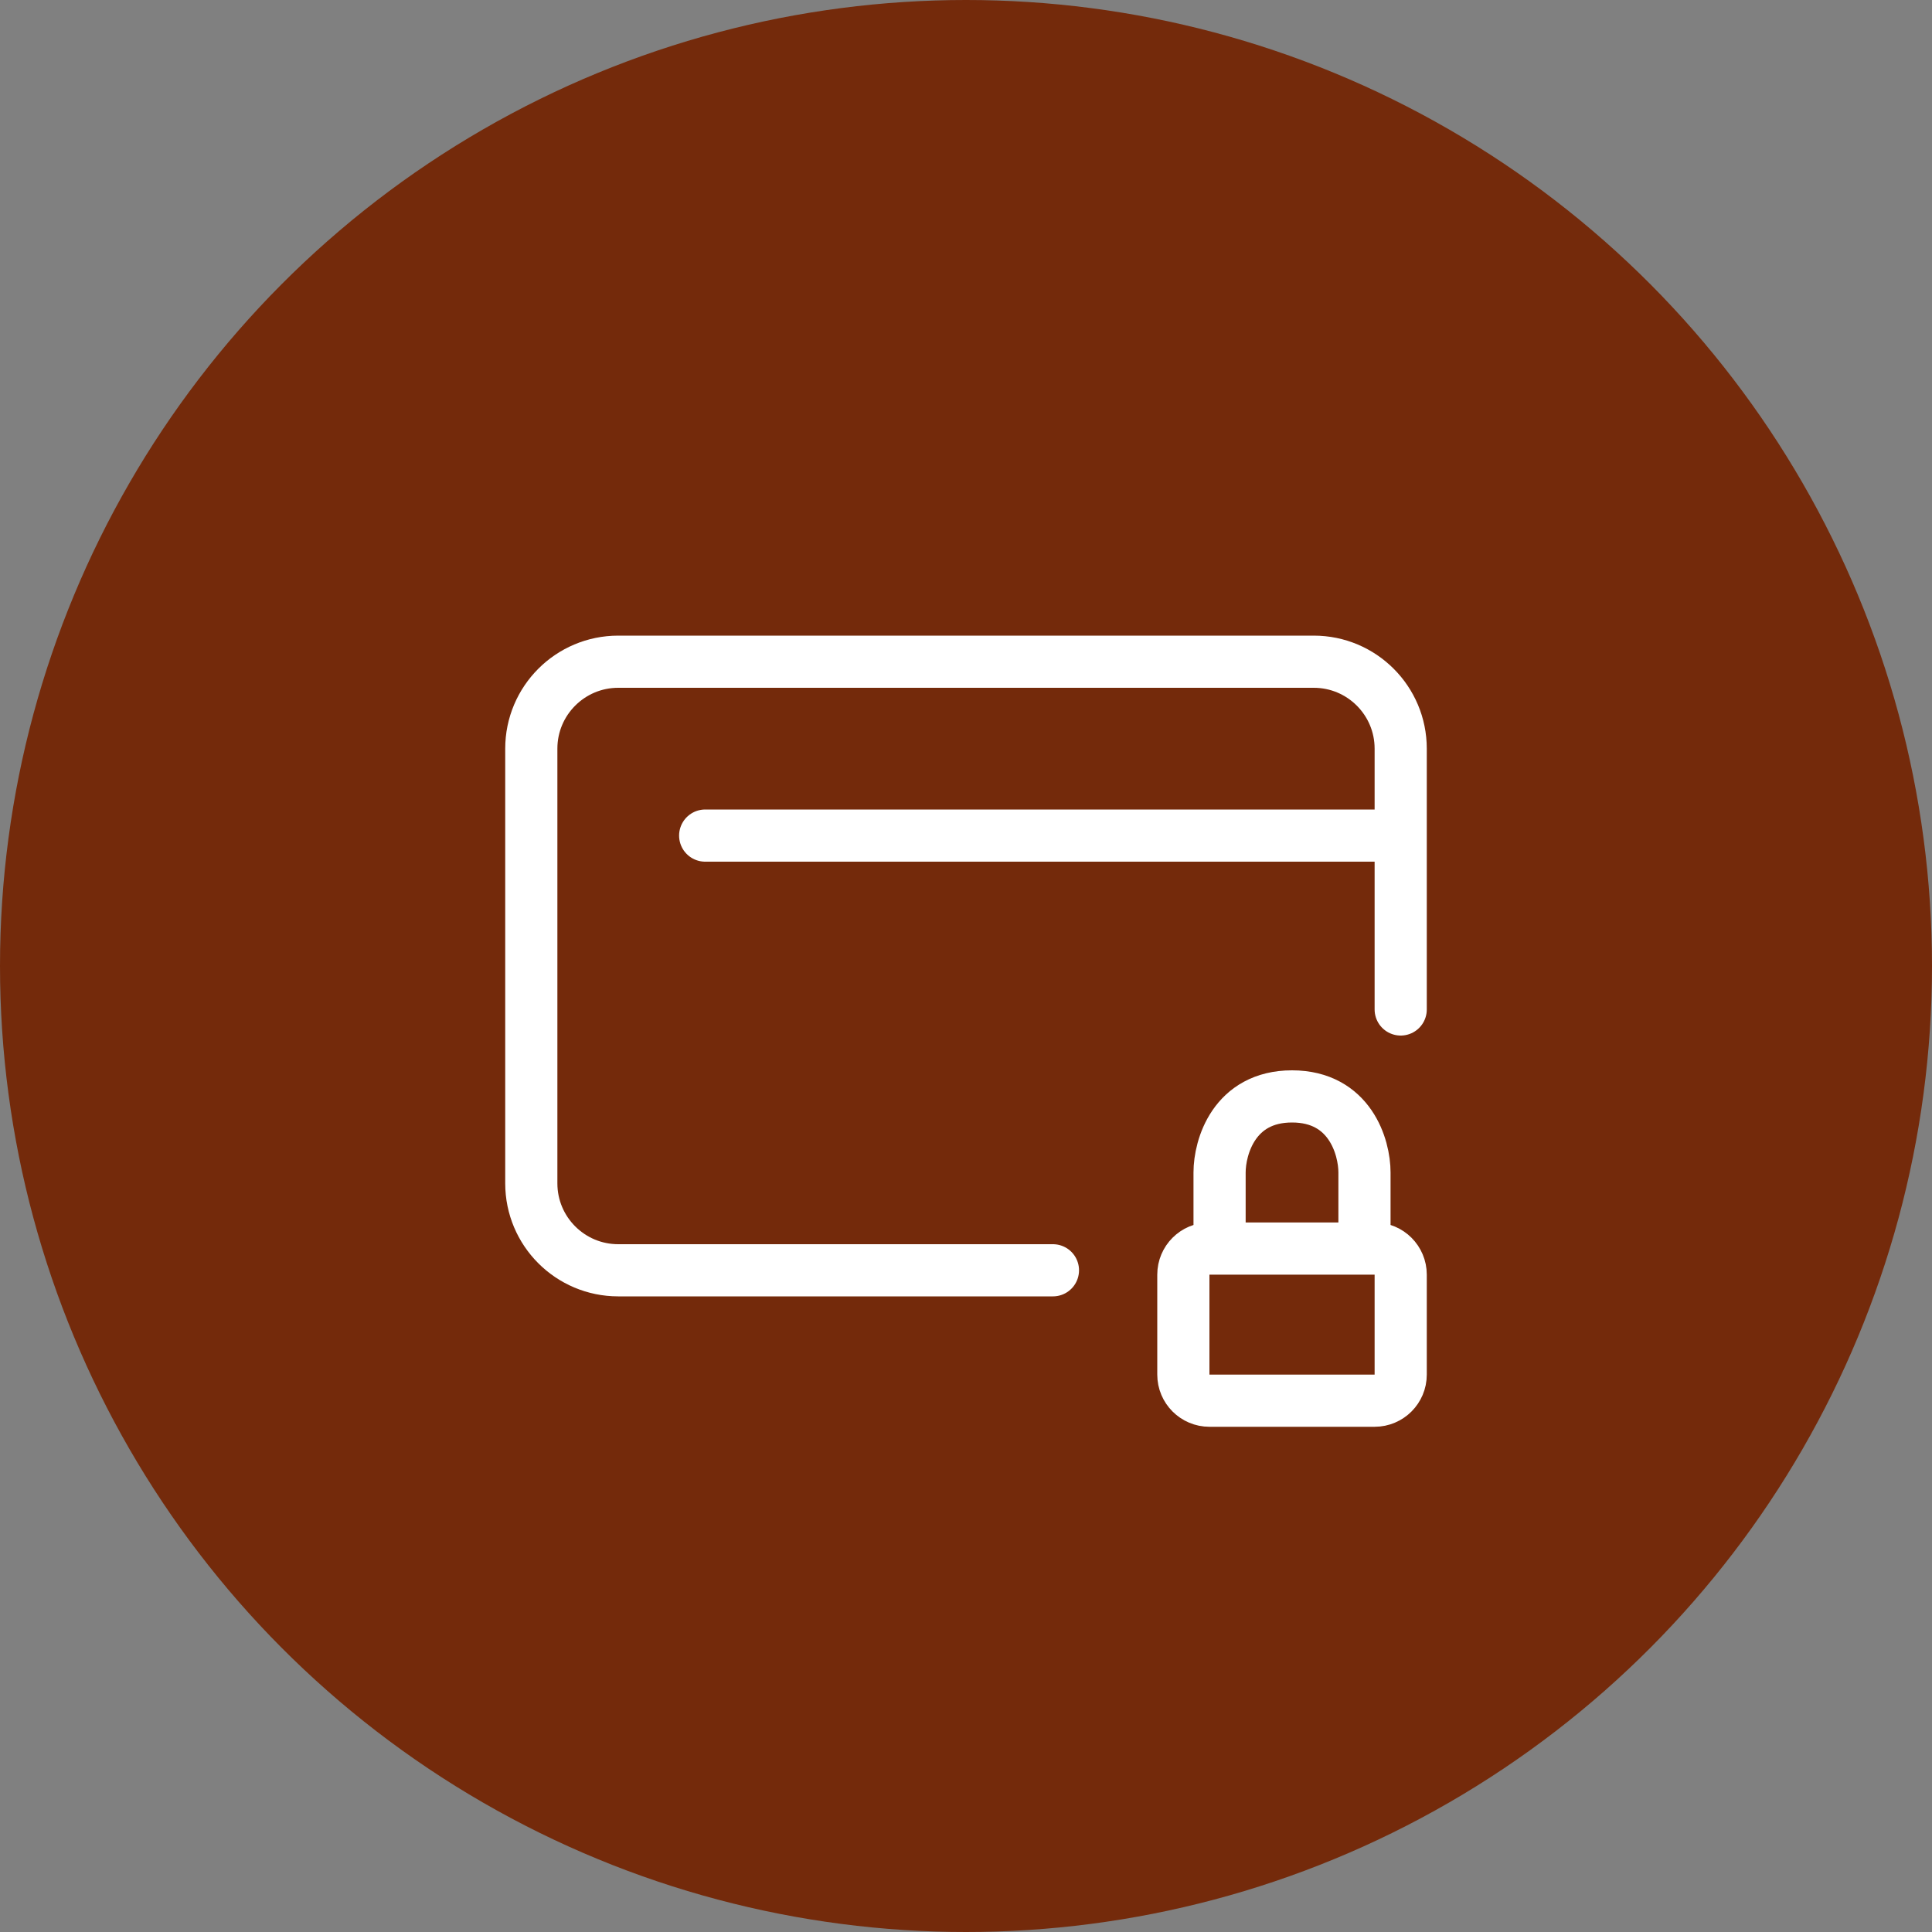
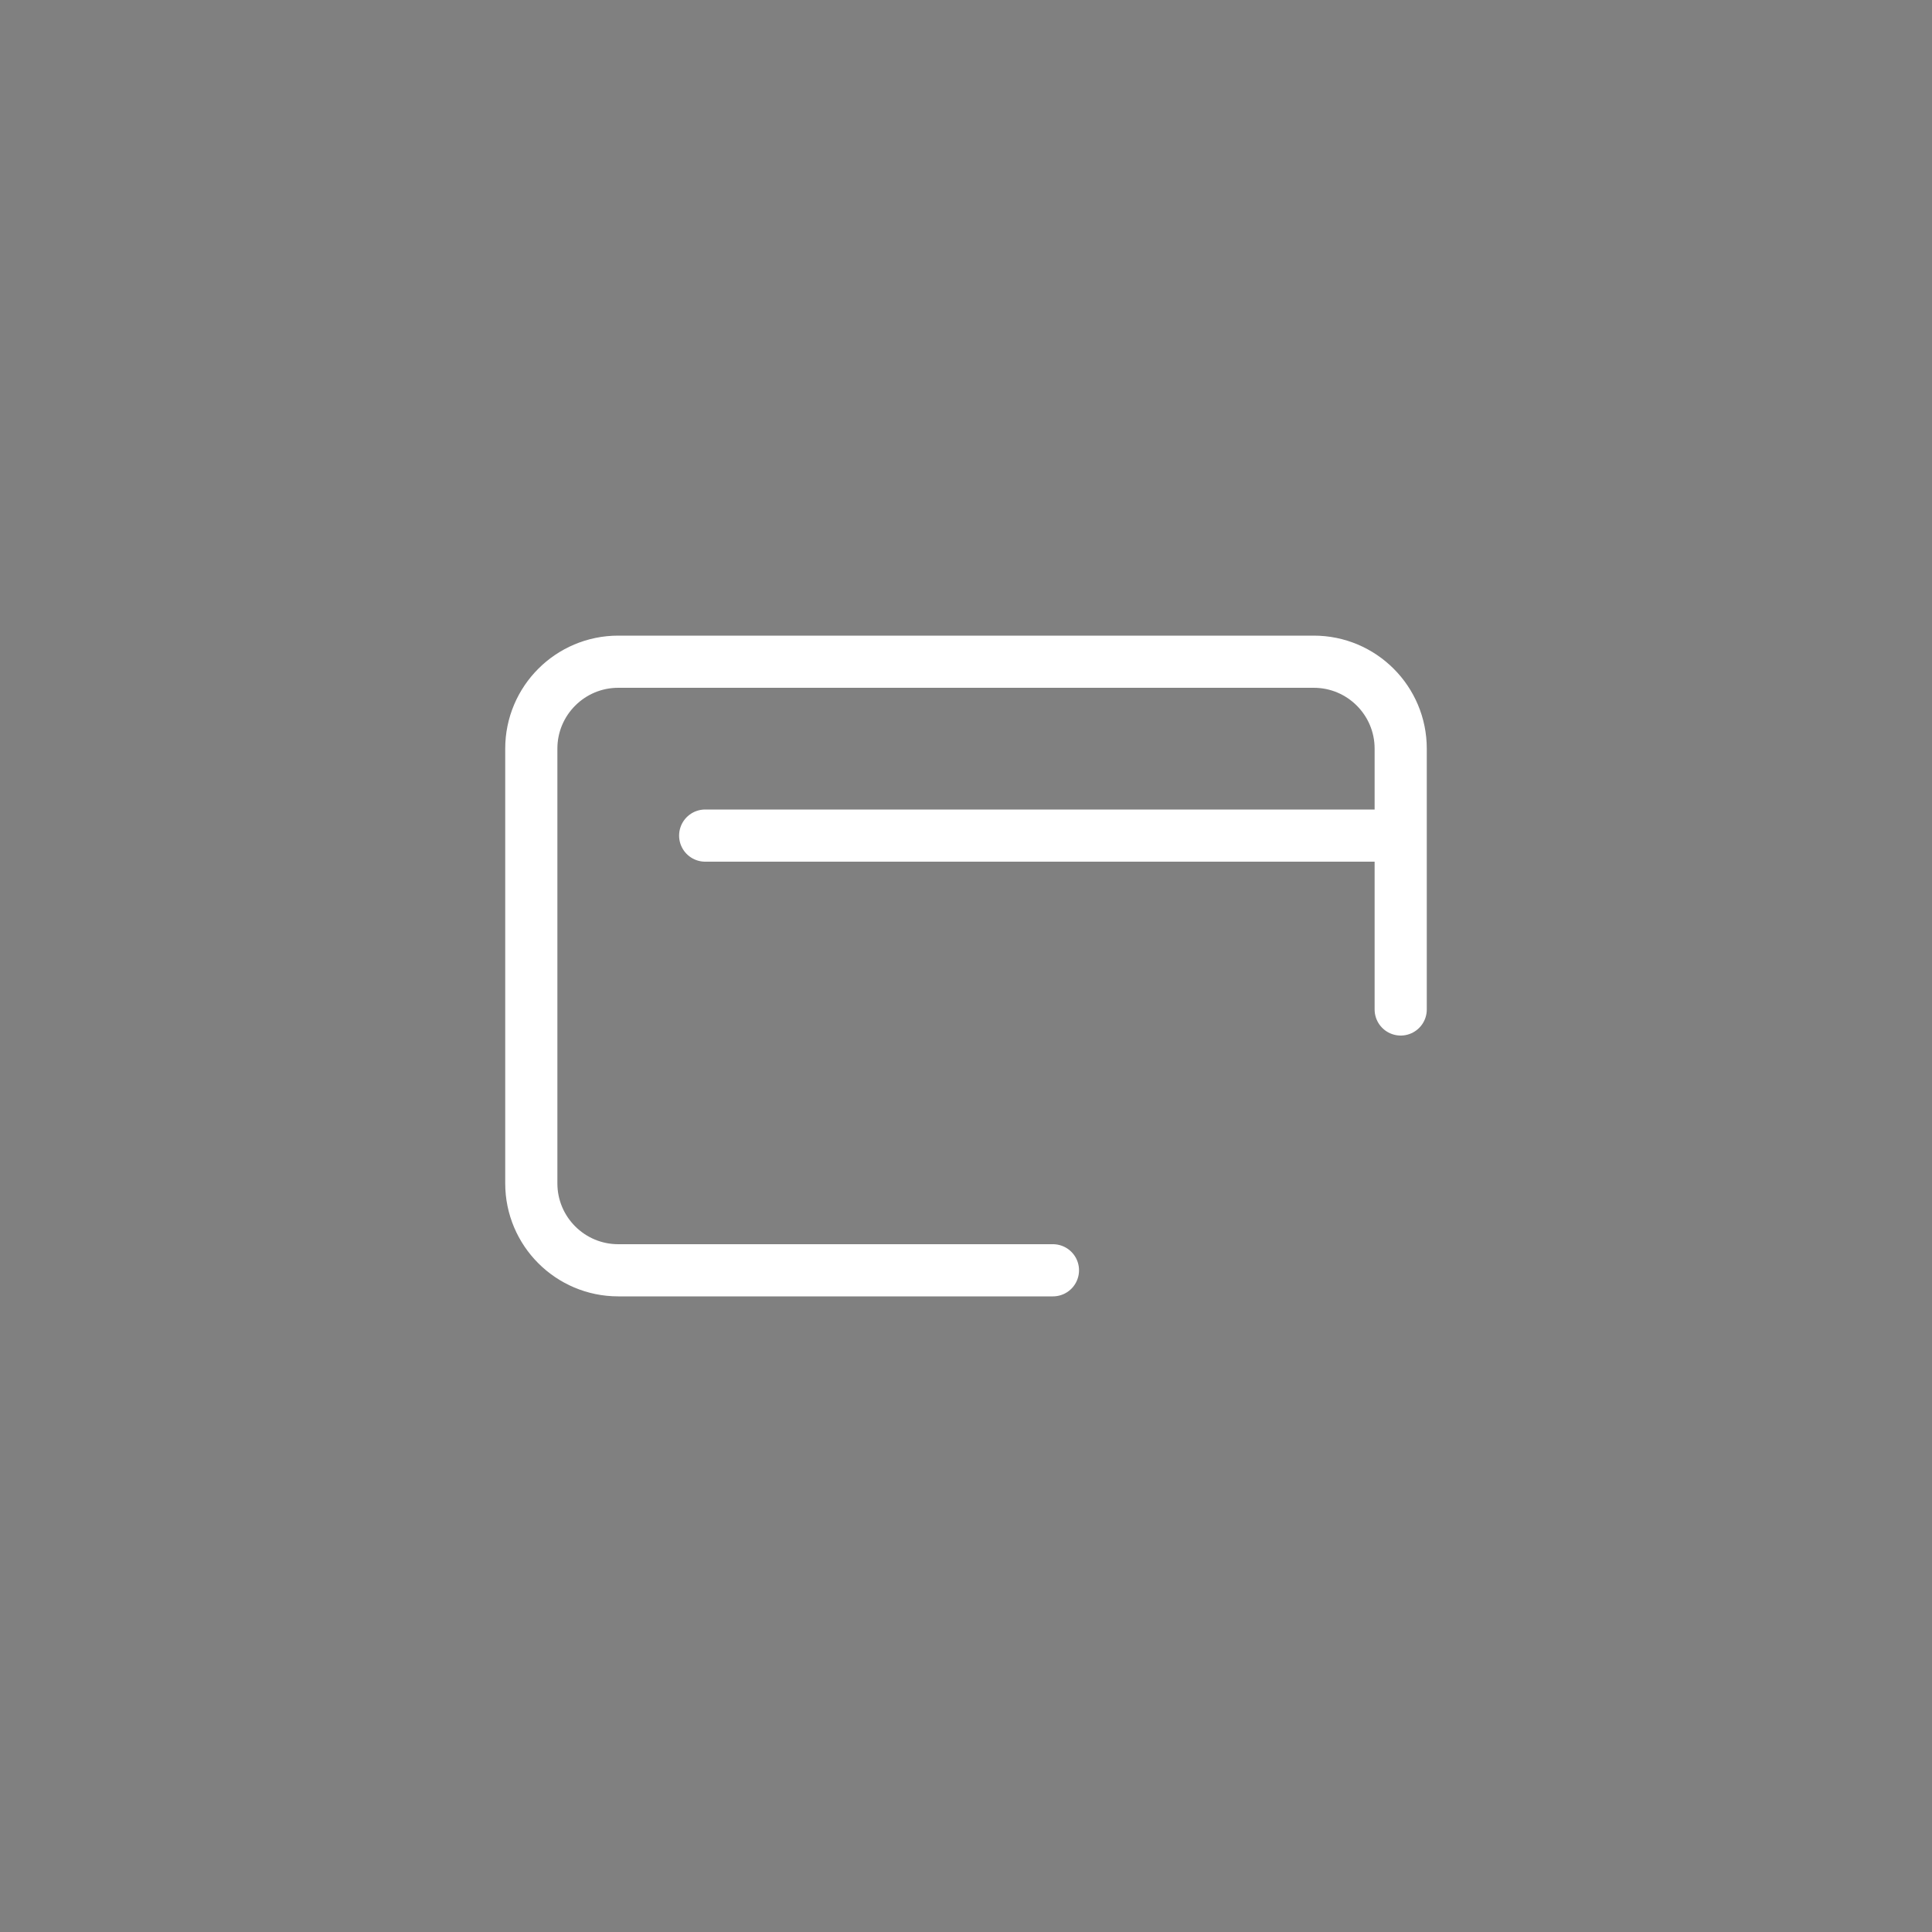
<svg xmlns="http://www.w3.org/2000/svg" width="100" height="100" viewBox="0 0 100 100" fill="none">
  <rect x="0" y="0" width="100" height="100" fill="#808080" stroke="none" />
-   <circle cx="50" cy="50" r="50" fill="#742A0B" />
  <path d="M72.5 43.25V38.75C72.5 36.265 70.485 34.25 68 34.25H32C29.515 34.25 27.5 36.265 27.5 38.75V61.25C27.5 63.735 29.515 65.75 32 65.75H54.5M72.5 43.25H36.5M72.5 43.25V52.25" stroke="white" stroke-width="2.7" stroke-linecap="round" stroke-linejoin="round" />
-   <path d="M70.625 64.625H71.15C71.896 64.625 72.5 65.229 72.5 65.975V71.15C72.5 71.896 71.896 72.5 71.15 72.5H62.6C61.854 72.5 61.25 71.896 61.25 71.15V65.975C61.25 65.229 61.854 64.625 62.6 64.625H63.125M70.625 64.625V60.688C70.625 59.375 69.875 56.75 66.875 56.75C63.875 56.75 63.125 59.375 63.125 60.688V64.625M70.625 64.625H63.125" stroke="white" stroke-width="2.7" stroke-linecap="round" stroke-linejoin="round" />
</svg>